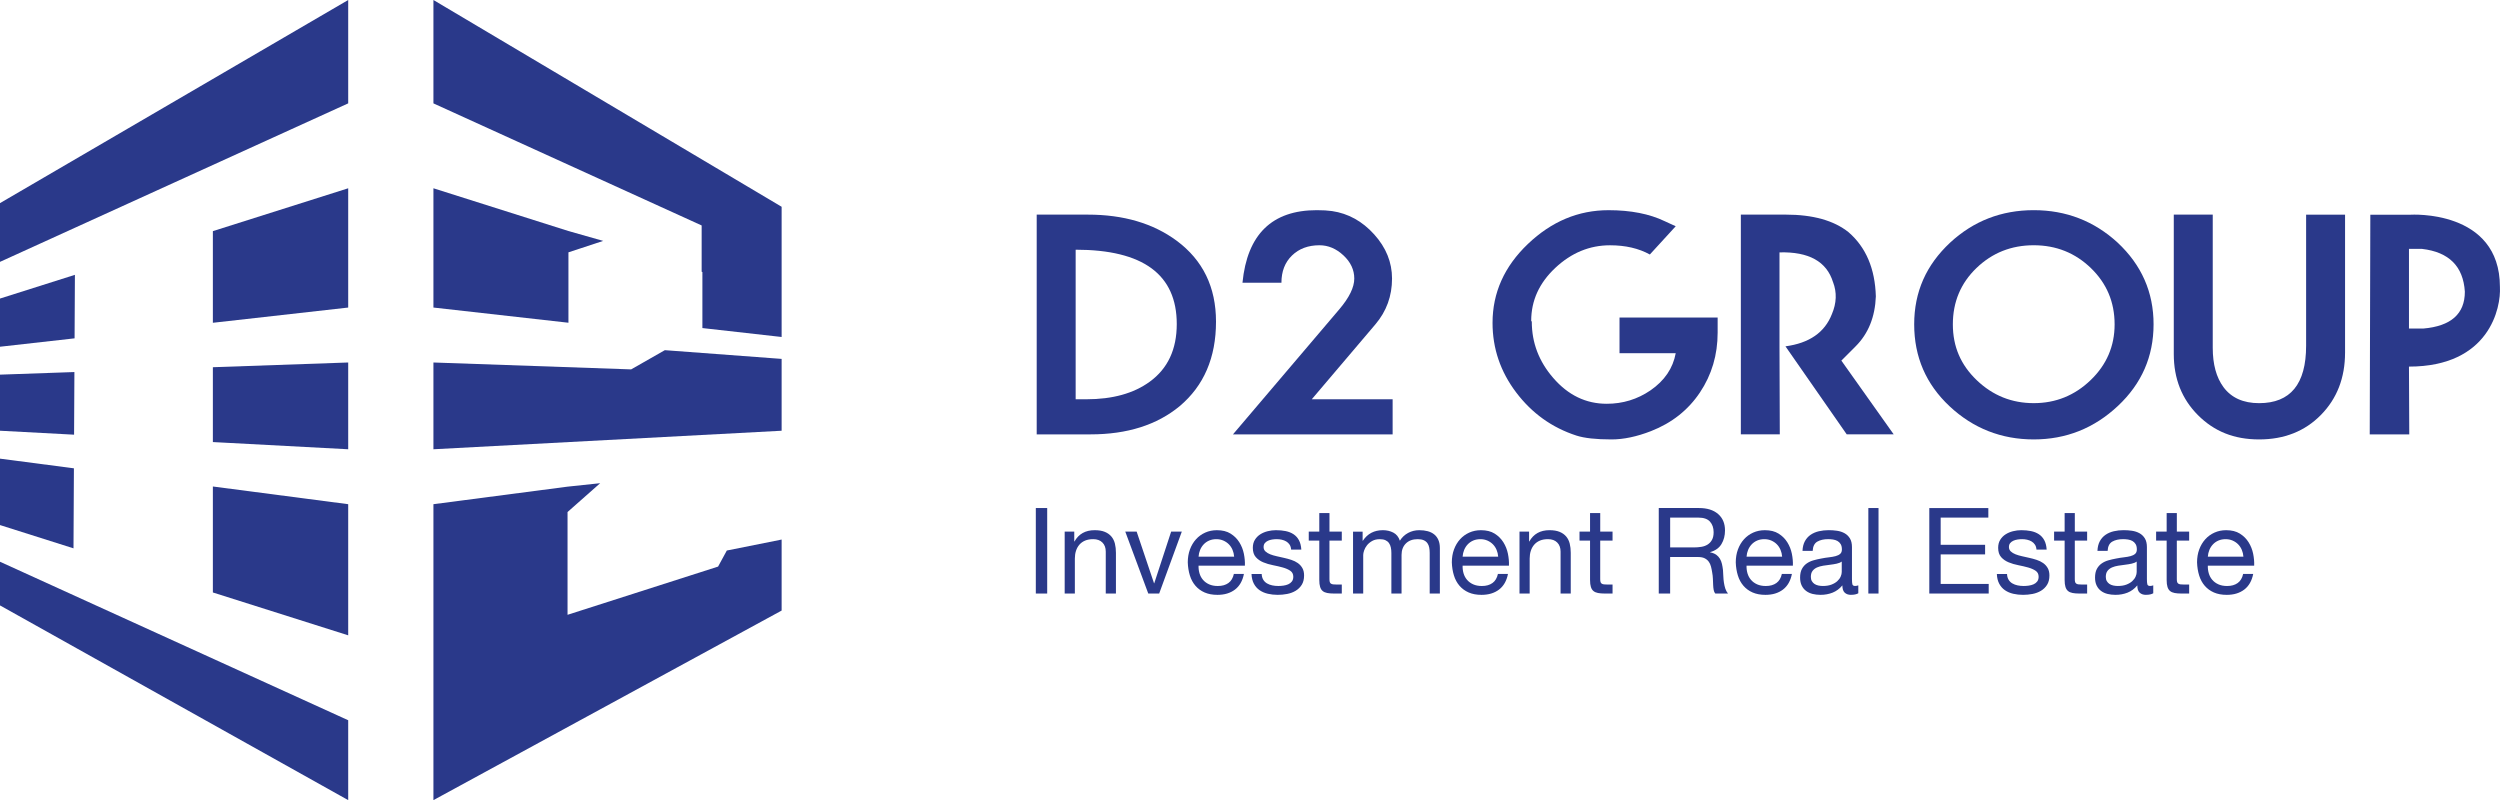
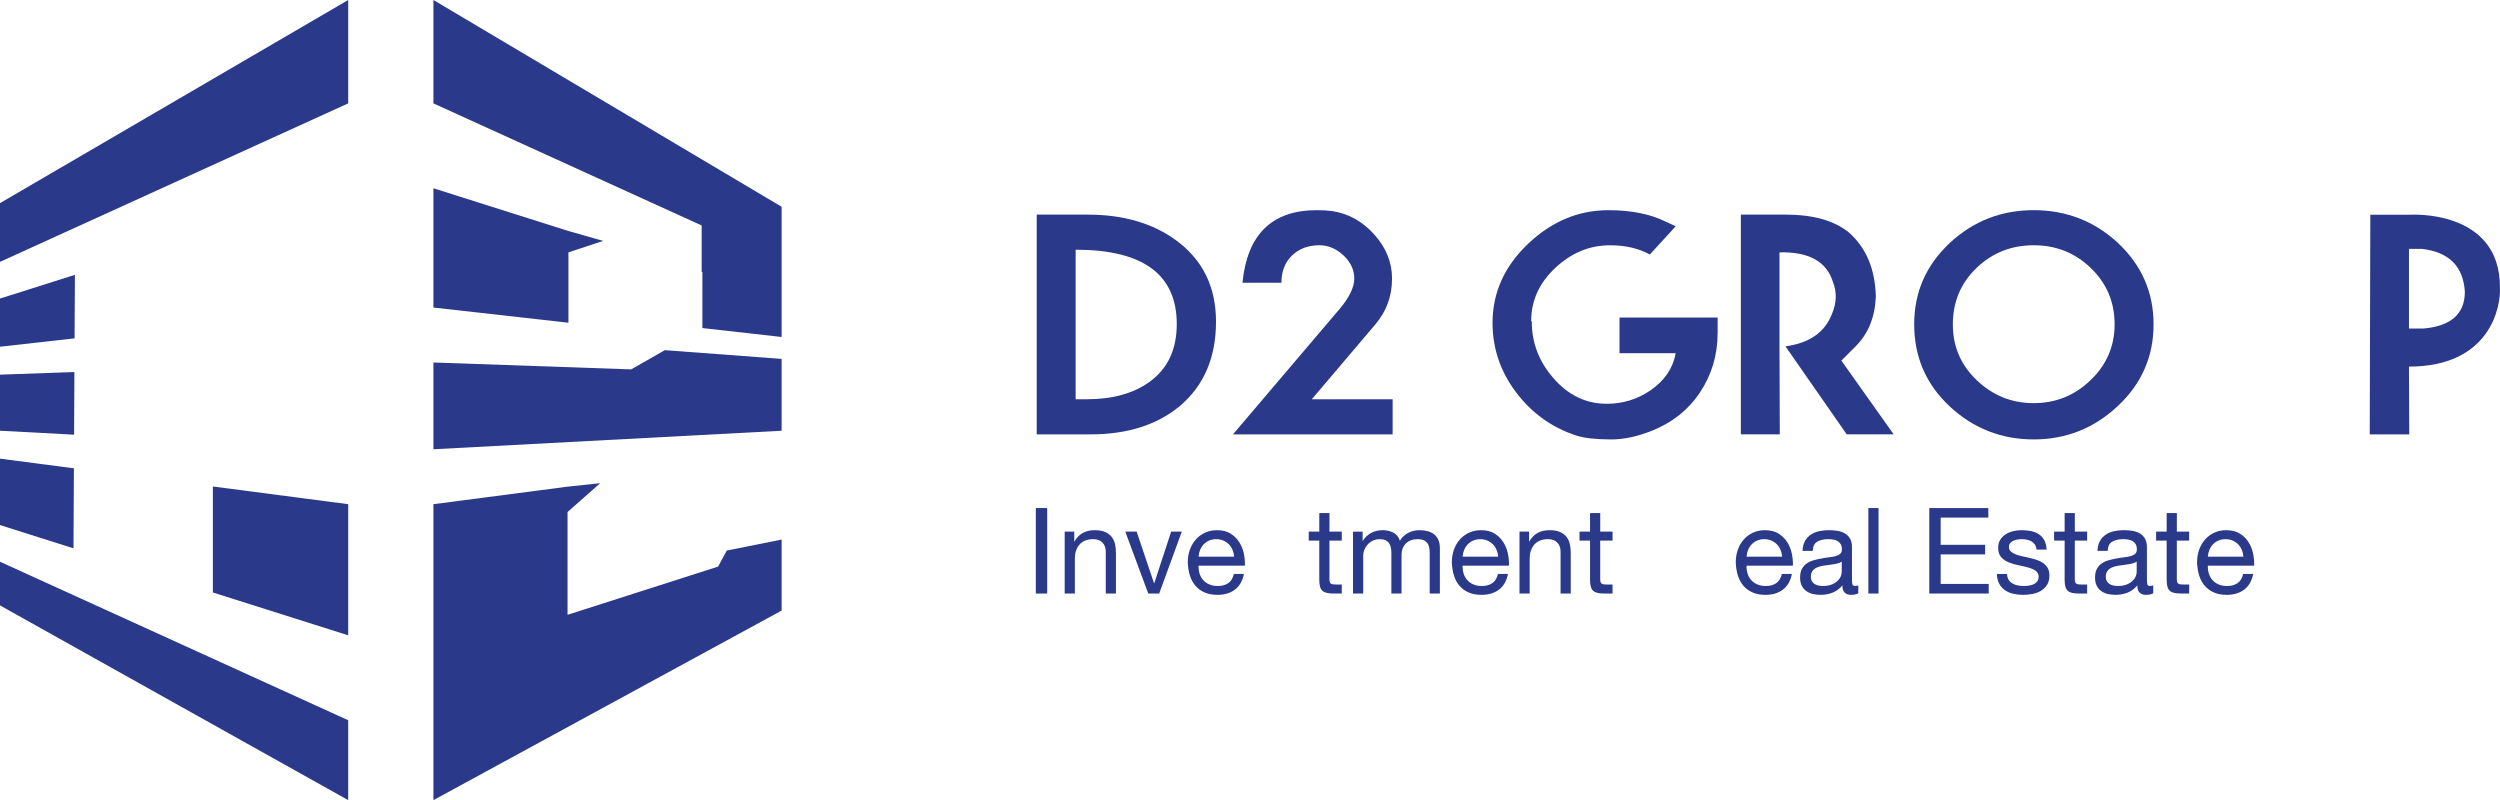
<svg xmlns="http://www.w3.org/2000/svg" id="Layer_2" data-name="Layer 2" viewBox="0 0 2906.21 930.14">
  <g id="Layer_1-2" data-name="Layer 1">
    <g>
      <g>
        <polygon points="0 653.02 0 703.78 404.78 930.14 404.78 837.28 0 653.02" fill="#2a398a" stroke-width="0" />
        <polygon points="247.46 688.74 404.78 738.56 404.78 586.12 247.46 565.54 247.46 688.74" fill="#2a398a" stroke-width="0" />
        <polygon points="85.92 544.41 0 533.17 0 610.37 85.44 637.43 85.92 544.41" fill="#2a398a" stroke-width="0" />
        <polygon points="86.5 432.5 0 435.52 0 500.72 86.12 505.31 86.5 432.5" fill="#2a398a" stroke-width="0" />
        <polygon points="87.08 319.49 0 347.07 0 403.07 86.7 393.32 87.08 319.49" fill="#2a398a" stroke-width="0" />
-         <polygon points="247.46 268.69 247.46 375.23 404.78 357.52 404.78 218.87 247.46 268.69" fill="#2a398a" stroke-width="0" />
        <polygon points="0 236.13 0 304.41 404.78 120.15 404.78 0 0 236.13" fill="#2a398a" stroke-width="0" />
-         <polygon points="247.46 513.89 404.78 522.26 404.78 421.39 247.46 426.88 247.46 513.89" fill="#2a398a" stroke-width="0" />
      </g>
      <g>
        <polygon points="503.85 837.28 503.85 930.14 908.63 709.78 908.63 627.21 844.92 639.97 834.76 658.65 659.76 714.7 659.76 595.22 697.68 561.71 659.76 565.73 503.85 586.12 503.85 738.56 503.85 837.28" fill="#2a398a" stroke-width="0" />
        <polygon points="503.85 357.52 660.8 375.18 660.8 293.33 701.18 280.04 660.8 268.57 503.85 218.86 503.85 218.87 503.85 357.52" fill="#2a398a" stroke-width="0" />
        <polygon points="908.63 391.74 908.63 240.37 503.85 0 503.85 120.15 503.85 120.17 815.66 262.09 815.66 315.86 816.53 316.32 816.52 381.37 908.63 391.74" fill="#2a398a" stroke-width="0" />
        <polygon points="908.63 500.72 908.63 417.21 772.86 407.07 733.69 429.41 503.85 421.39 503.85 522.26 908.63 500.72" fill="#2a398a" stroke-width="0" />
      </g>
    </g>
    <g>
      <g>
        <path d="M1413.59,373.94c0,41.71-14.06,74.44-42.17,98.17-26.51,21.9-61.07,32.84-103.7,32.84h-62.57v-255.45h59.46c41.48,0,75.93,10.14,103.35,30.42,30.42,22.59,45.63,53.93,45.63,94.02ZM1367.96,376.7c0-57.61-39.18-86.42-117.53-86.42v173.87h12.45c30.42,0,54.96-6.79,73.63-20.39,20.97-15.21,31.45-37.56,31.45-67.06Z" fill="#2a398a" stroke-width="0" />
        <path d="M1618.92,504.95h-185.62l123.75-145.53c11.52-13.59,17.28-25.46,17.28-35.6s-4.21-19.13-12.61-26.96c-8.42-7.83-17.69-11.75-27.83-11.75-13.13,0-23.8,3.97-31.97,11.92-8.19,7.95-12.27,18.49-12.27,31.63h-45.29c5.53-56.23,34.34-84.34,86.42-84.34,6.91,0,12.79.35,17.63,1.04,18.89,2.76,35.26,11.81,49.08,27.14,13.83,15.33,20.74,32.44,20.74,51.33,0,20.28-6.45,38.02-19.36,53.23l-73.97,87.11h94.02v40.79Z" fill="#2a398a" stroke-width="0" />
        <path d="M1996.73,386.73c0,25.81-6.86,48.97-20.57,69.48-13.72,20.51-32.67,35.49-56.86,44.94-16.59,6.45-31.92,9.68-45.97,9.68-17.98,0-31.58-1.5-40.79-4.49-28.35-9.21-51.68-25.92-70-50.12-18.32-24.2-27.48-51.16-27.48-80.89,0-35.03,13.71-65.62,41.14-91.77,27.42-26.15,58.65-39.23,93.67-39.23,25.81,0,47.58,4.27,65.33,12.79l12.79,5.88-30.07,32.84c-12.91-7.14-28.35-10.71-46.32-10.71-23.74,0-44.93,8.76-63.6,26.27-18.67,17.52-28,38.02-28,61.53l.69,1.04c0,24.43,8.3,46.21,24.89,65.33,17.29,20.05,38.02,30.07,62.22,30.07,18.67,0,35.61-5.18,50.82-15.55,16.36-11.29,26.15-25.69,29.38-43.21h-65.33v-41.48h114.07v17.63Z" fill="#2a398a" stroke-width="0" />
        <path d="M2130.85,327.96c-7.38-23.96-28.12-35.49-62.22-34.57v109.23l.35,102.32h-45.28v-255.45h52.2c31.57,0,55.88,6.8,72.94,20.39,20.27,17.51,30.88,42.4,31.8,74.66-.92,23.97-8.76,43.33-23.51,58.07l-16.59,16.59,60.84,85.73h-54.61l-71.21-102.32c27.66-3.68,45.63-16.13,53.93-37.33,5.53-12.9,5.99-25.35,1.38-37.33Z" fill="#2a398a" stroke-width="0" />
        <path d="M2503.48,377.05c0,37.33-13.82,68.96-41.48,94.89-27.65,25.93-60.26,38.89-97.82,38.89s-70.4-12.85-97.82-38.54c-27.43-25.69-41.14-57.43-41.14-95.23s13.94-69.02,41.83-95.06c27.19-25.11,59.57-37.68,97.13-37.68s70.05,12.56,97.48,37.68c27.88,26.04,41.83,57.73,41.83,95.06ZM2458.2,377.05c0-25.81-9.16-47.58-27.48-65.33-18.32-17.74-40.51-26.62-66.54-26.62s-48.22,8.81-66.54,26.44c-18.32,17.63-27.48,39.47-27.48,65.5s9.27,47.24,27.83,64.99c18.55,17.75,40.61,26.62,66.19,26.62s47.64-8.93,66.19-26.79c18.55-17.86,27.83-39.46,27.83-64.81Z" fill="#2a398a" stroke-width="0" />
-         <path d="M2726.09,409.89c0,29.27-9.33,53.41-28,72.42-18.67,19.01-42.64,28.52-71.9,28.52s-52.25-9.39-71.03-28.17c-18.78-18.78-28.17-42.46-28.17-71.03v-162.12h45.29v154.86c0,19.13,4.15,34.34,12.44,45.63,9.21,12.45,23.04,18.67,41.48,18.67,36.41,0,54.62-22.24,54.62-66.71v-152.44h45.28v160.39Z" fill="#2a398a" stroke-width="0" />
        <path d="M2906.12,333.57c1.38,23.96-12.01,92.6-105.73,92.6l.35,78.78h-45.96l.69-255.35h46.64s104.01-6.52,104.01,83.97ZM2865.35,339.09c-1.84-29.48-18.43-46.07-49.76-49.76h-15.2v92.61h16.58c32.25-2.77,48.38-17.05,48.38-42.85Z" fill="#2a398a" stroke-width="0" />
      </g>
      <g>
        <path d="M1217.35,590.58v99.4h-13.23v-99.4h13.23Z" fill="#2a398a" stroke-width="0" />
        <path d="M1248.81,618v11.42h.28c4.92-8.72,12.72-13.09,23.39-13.09,4.73,0,8.67.65,11.83,1.95,3.15,1.3,5.71,3.11,7.66,5.43,1.95,2.32,3.32,5.08,4.1,8.28.79,3.2,1.18,6.75,1.18,10.65v47.33h-11.83v-48.72c0-4.45-1.3-7.98-3.9-10.58-2.6-2.6-6.17-3.9-10.72-3.9-3.62,0-6.76.56-9.4,1.67-2.64,1.11-4.85,2.69-6.61,4.73-1.77,2.04-3.09,4.43-3.97,7.17-.88,2.74-1.32,5.73-1.32,8.98v40.65h-11.83v-71.97h11.14Z" fill="#2a398a" stroke-width="0" />
        <path d="M1334.84,689.97l-26.73-71.97h13.23l20.19,60h.28l19.63-60h12.39l-26.31,71.97h-12.67Z" fill="#2a398a" stroke-width="0" />
        <path d="M1435.63,685.38c-5.38,4.09-12.16,6.13-20.33,6.13-5.76,0-10.74-.93-14.97-2.78-4.22-1.85-7.77-4.45-10.65-7.8-2.88-3.34-5.04-7.33-6.47-11.97-1.44-4.64-2.25-9.7-2.44-15.17,0-5.48.84-10.49,2.51-15.03,1.67-4.55,4.02-8.49,7.03-11.84,3.02-3.34,6.59-5.94,10.72-7.79,4.13-1.85,8.65-2.79,13.57-2.79,6.4,0,11.72,1.32,15.94,3.97,4.22,2.64,7.61,6.01,10.16,10.09,2.55,4.08,4.31,8.54,5.29,13.36.97,4.83,1.37,9.42,1.18,13.78h-53.87c-.1,3.16.28,6.15,1.11,8.98.84,2.83,2.18,5.34,4.04,7.52,1.86,2.18,4.22,3.92,7.1,5.22,2.87,1.3,6.26,1.95,10.16,1.95,5.01,0,9.12-1.16,12.32-3.48,3.2-2.32,5.31-5.85,6.33-10.58h11.69c-1.58,8.07-5.06,14.15-10.44,18.24ZM1432.78,639.16c-1.07-2.51-2.51-4.66-4.31-6.47-1.81-1.81-3.95-3.25-6.4-4.32-2.46-1.06-5.18-1.6-8.14-1.6s-5.83.54-8.29,1.6c-2.46,1.07-4.57,2.53-6.33,4.39-1.77,1.86-3.16,4.02-4.18,6.47s-1.62,5.08-1.81,7.87h41.35c-.19-2.79-.82-5.43-1.88-7.94Z" fill="#2a398a" stroke-width="0" />
-         <path d="M1468.49,673.89c1.11,1.81,2.57,3.25,4.38,4.31,1.81,1.07,3.85,1.83,6.12,2.3,2.28.47,4.62.7,7.03.7,1.86,0,3.81-.14,5.85-.42,2.04-.28,3.92-.79,5.64-1.53,1.72-.74,3.13-1.83,4.25-3.27,1.11-1.44,1.67-3.27,1.67-5.5,0-3.06-1.16-5.38-3.48-6.96-2.32-1.58-5.22-2.85-8.7-3.83-3.48-.97-7.26-1.85-11.34-2.65-4.09-.79-7.87-1.9-11.35-3.34-3.48-1.44-6.38-3.45-8.7-6.05-2.32-2.6-3.48-6.22-3.48-10.86,0-3.62.81-6.73,2.43-9.33,1.62-2.6,3.71-4.71,6.27-6.33,2.55-1.62,5.43-2.83,8.63-3.62,3.2-.79,6.38-1.18,9.54-1.18,4.08,0,7.84.35,11.27,1.05,3.43.69,6.47,1.9,9.12,3.62,2.64,1.72,4.75,4.04,6.33,6.96,1.58,2.92,2.51,6.57,2.79,10.93h-11.83c-.19-2.32-.79-4.25-1.81-5.78-1.02-1.53-2.32-2.76-3.9-3.69-1.58-.93-3.32-1.6-5.22-2.02-1.9-.42-3.83-.63-5.78-.63-1.77,0-3.55.14-5.36.42-1.81.28-3.46.77-4.94,1.46-1.49.69-2.69,1.62-3.62,2.78-.93,1.16-1.39,2.67-1.39,4.52,0,2.04.72,3.74,2.16,5.08,1.44,1.35,3.27,2.46,5.5,3.34,2.23.88,4.73,1.62,7.52,2.23,2.79.6,5.57,1.23,8.35,1.88,2.97.65,5.87,1.44,8.7,2.37,2.83.93,5.34,2.16,7.52,3.69,2.18,1.53,3.94,3.46,5.29,5.78,1.35,2.32,2.02,5.2,2.02,8.63,0,4.36-.9,7.98-2.71,10.86-1.81,2.88-4.17,5.2-7.1,6.96s-6.22,2.99-9.88,3.69c-3.67.7-7.31,1.04-10.93,1.04-3.99,0-7.8-.42-11.41-1.25-3.62-.83-6.82-2.2-9.61-4.11-2.79-1.9-5.01-4.41-6.68-7.52-1.67-3.11-2.6-6.89-2.78-11.35h11.83c.09,2.6.69,4.8,1.81,6.61Z" fill="#2a398a" stroke-width="0" />
        <path d="M1559.81,618v10.44h-14.34v44.69c0,1.39.11,2.51.35,3.34.23.83.67,1.49,1.32,1.95.65.47,1.55.77,2.71.91,1.16.14,2.67.21,4.53.21h5.43v10.44h-9.05c-3.06,0-5.68-.21-7.86-.63-2.18-.42-3.95-1.18-5.29-2.3-1.35-1.11-2.35-2.69-2.99-4.73-.65-2.04-.97-4.73-.97-8.07v-45.8h-12.25v-10.44h12.25v-21.58h11.84v21.58h14.34Z" fill="#2a398a" stroke-width="0" />
        <path d="M1584.03,618v10.58h.28c5.38-8.16,13.13-12.25,23.25-12.25,4.45,0,8.49.93,12.11,2.79,3.62,1.86,6.17,5.01,7.66,9.47,2.41-3.9,5.59-6.91,9.54-9.05,3.94-2.13,8.28-3.2,13.02-3.2,3.62,0,6.89.4,9.81,1.18,2.92.79,5.43,2.02,7.52,3.69,2.09,1.67,3.71,3.83,4.87,6.47,1.16,2.64,1.74,5.82,1.74,9.53v52.76h-11.83v-47.19c0-2.23-.18-4.32-.56-6.26-.37-1.95-1.07-3.64-2.09-5.08-1.02-1.44-2.43-2.58-4.25-3.41-1.81-.83-4.15-1.25-7.03-1.25-5.85,0-10.44,1.67-13.78,5.01-3.34,3.34-5.01,7.8-5.01,13.37v44.83h-11.83v-47.19c0-2.32-.21-4.45-.63-6.4-.42-1.95-1.14-3.64-2.16-5.08-1.02-1.44-2.39-2.55-4.11-3.34-1.72-.79-3.92-1.18-6.61-1.18-3.43,0-6.38.7-8.84,2.09-2.46,1.39-4.45,3.06-5.99,5.01-1.53,1.95-2.65,3.97-3.34,6.05-.7,2.09-1.05,3.83-1.05,5.22v44.83h-11.83v-71.97h11.14Z" fill="#2a398a" stroke-width="0" />
        <path d="M1742.59,685.38c-5.38,4.09-12.16,6.13-20.33,6.13-5.76,0-10.74-.93-14.97-2.78-4.22-1.85-7.77-4.45-10.65-7.8-2.88-3.34-5.04-7.33-6.47-11.97-1.44-4.64-2.25-9.7-2.44-15.17,0-5.48.84-10.49,2.51-15.03,1.67-4.55,4.02-8.49,7.03-11.84,3.02-3.34,6.59-5.94,10.72-7.79,4.13-1.85,8.65-2.79,13.57-2.79,6.4,0,11.72,1.32,15.94,3.97,4.22,2.64,7.61,6.01,10.16,10.09,2.55,4.08,4.31,8.54,5.29,13.36.97,4.83,1.37,9.42,1.18,13.78h-53.87c-.1,3.16.28,6.15,1.11,8.98.84,2.83,2.18,5.34,4.04,7.52,1.86,2.18,4.22,3.92,7.1,5.22,2.87,1.3,6.26,1.95,10.16,1.95,5.01,0,9.12-1.16,12.32-3.48,3.2-2.32,5.31-5.85,6.33-10.58h11.69c-1.58,8.07-5.06,14.15-10.44,18.24ZM1739.73,639.16c-1.07-2.51-2.51-4.66-4.31-6.47-1.81-1.81-3.95-3.25-6.4-4.32-2.46-1.06-5.18-1.6-8.14-1.6s-5.83.54-8.29,1.6c-2.46,1.07-4.57,2.53-6.33,4.39-1.77,1.86-3.16,4.02-4.18,6.47-1.02,2.46-1.62,5.08-1.81,7.87h41.35c-.19-2.79-.82-5.43-1.88-7.94Z" fill="#2a398a" stroke-width="0" />
        <path d="M1777.53,618v11.42h.28c4.92-8.72,12.72-13.09,23.39-13.09,4.73,0,8.67.65,11.83,1.95,3.15,1.3,5.71,3.11,7.66,5.43,1.95,2.32,3.32,5.08,4.1,8.28.79,3.2,1.18,6.75,1.18,10.65v47.33h-11.83v-48.72c0-4.45-1.3-7.98-3.9-10.58-2.6-2.6-6.17-3.9-10.72-3.9-3.62,0-6.76.56-9.4,1.67-2.64,1.11-4.85,2.69-6.61,4.73-1.77,2.04-3.09,4.43-3.97,7.17-.88,2.74-1.32,5.73-1.32,8.98v40.65h-11.83v-71.97h11.14Z" fill="#2a398a" stroke-width="0" />
        <path d="M1874.56,618v10.44h-14.34v44.69c0,1.39.11,2.51.35,3.34.23.83.67,1.49,1.32,1.95.65.47,1.55.77,2.71.91,1.16.14,2.67.21,4.53.21h5.43v10.44h-9.05c-3.06,0-5.68-.21-7.86-.63-2.18-.42-3.95-1.18-5.29-2.3-1.35-1.11-2.35-2.69-2.99-4.73-.65-2.04-.97-4.73-.97-8.07v-45.8h-12.25v-10.44h12.25v-21.58h11.84v21.58h14.34Z" fill="#2a398a" stroke-width="0" />
-         <path d="M1975.07,590.58c9.47,0,16.87,2.32,22.21,6.96,5.34,4.64,8.01,11,8.01,19.07,0,6.03-1.37,11.32-4.11,15.87-2.74,4.55-7.12,7.66-13.15,9.33v.28c2.87.56,5.22,1.49,7.03,2.78,1.81,1.3,3.25,2.85,4.32,4.66,1.07,1.81,1.86,3.83,2.37,6.06.51,2.23.9,4.55,1.18,6.96.18,2.42.32,4.87.42,7.38.09,2.51.32,4.97.69,7.38.37,2.42.9,4.71,1.6,6.89.69,2.18,1.74,4.11,3.13,5.78h-14.76c-.93-1.02-1.56-2.41-1.88-4.18-.33-1.76-.54-3.74-.62-5.92-.1-2.18-.19-4.52-.28-7.03-.09-2.51-.37-4.96-.84-7.38-.37-2.41-.83-4.71-1.39-6.89-.56-2.18-1.44-4.08-2.65-5.71-1.2-1.62-2.78-2.92-4.73-3.9-1.95-.97-4.55-1.46-7.8-1.46h-32.3v42.46h-13.23v-99.4h46.77ZM1977.86,635.68c2.79-.46,5.22-1.37,7.31-2.71,2.09-1.34,3.76-3.15,5.01-5.43,1.25-2.27,1.88-5.22,1.88-8.84,0-5.01-1.39-9.1-4.18-12.25-2.78-3.15-7.29-4.73-13.5-4.73h-32.85v34.66h27.56c3.06,0,5.99-.23,8.77-.7Z" fill="#2a398a" stroke-width="0" />
        <path d="M2072.66,685.38c-5.38,4.09-12.16,6.13-20.33,6.13-5.76,0-10.74-.93-14.97-2.78-4.22-1.85-7.77-4.45-10.65-7.8-2.88-3.34-5.04-7.33-6.47-11.97-1.44-4.64-2.25-9.7-2.44-15.17,0-5.48.84-10.49,2.51-15.03,1.67-4.55,4.02-8.49,7.03-11.84,3.02-3.34,6.59-5.94,10.72-7.79,4.13-1.85,8.65-2.79,13.57-2.79,6.4,0,11.72,1.32,15.94,3.97,4.22,2.64,7.61,6.01,10.16,10.09,2.55,4.08,4.31,8.54,5.29,13.36.97,4.83,1.37,9.42,1.18,13.78h-53.87c-.1,3.16.28,6.15,1.11,8.98.84,2.83,2.18,5.34,4.04,7.52,1.86,2.18,4.22,3.92,7.1,5.22,2.87,1.3,6.26,1.95,10.16,1.95,5.01,0,9.12-1.16,12.32-3.48,3.2-2.32,5.31-5.85,6.33-10.58h11.69c-1.58,8.07-5.06,14.15-10.44,18.24ZM2069.81,639.16c-1.07-2.51-2.51-4.66-4.31-6.47-1.81-1.81-3.95-3.25-6.4-4.32-2.46-1.06-5.18-1.6-8.14-1.6s-5.83.54-8.29,1.6c-2.46,1.07-4.57,2.53-6.33,4.39-1.77,1.86-3.16,4.02-4.18,6.47s-1.62,5.08-1.81,7.87h41.35c-.19-2.79-.82-5.43-1.88-7.94Z" fill="#2a398a" stroke-width="0" />
        <path d="M2151.74,691.5c-3.07,0-5.5-.86-7.31-2.57-1.81-1.72-2.71-4.53-2.71-8.42-3.25,3.9-7.03,6.71-11.34,8.42-4.32,1.71-8.98,2.57-13.99,2.57-3.25,0-6.32-.35-9.19-1.04-2.88-.7-5.41-1.86-7.59-3.48-2.18-1.62-3.9-3.71-5.15-6.27-1.25-2.55-1.88-5.64-1.88-9.26,0-4.08.7-7.42,2.09-10.02,1.39-2.6,3.22-4.71,5.5-6.33,2.28-1.62,4.87-2.85,7.8-3.69,2.92-.83,5.92-1.53,8.98-2.09,3.25-.65,6.33-1.14,9.26-1.46,2.92-.32,5.5-.79,7.73-1.39,2.23-.6,3.99-1.48,5.29-2.65,1.3-1.16,1.95-2.85,1.95-5.08,0-2.6-.49-4.69-1.46-6.27-.97-1.58-2.23-2.78-3.76-3.62-1.53-.83-3.25-1.39-5.15-1.67-1.9-.28-3.78-.42-5.64-.42-5.01,0-9.19.95-12.53,2.85-3.34,1.91-5.15,5.5-5.43,10.79h-11.83c.18-4.45,1.11-8.21,2.79-11.28,1.67-3.06,3.89-5.54,6.68-7.45,2.79-1.9,5.99-3.27,9.61-4.11,3.62-.83,7.42-1.25,11.41-1.25,3.25,0,6.47.23,9.67.7,3.2.47,6.1,1.42,8.7,2.85,2.6,1.44,4.68,3.46,6.27,6.05,1.58,2.6,2.37,5.99,2.37,10.16v37.03c0,2.79.16,4.83.48,6.13.33,1.3,1.41,1.95,3.27,1.95,1.02,0,2.23-.23,3.62-.7v9.19c-2.05,1.2-4.87,1.81-8.49,1.81ZM2135.17,655.24c-2.41.51-4.94.93-7.59,1.25-2.64.33-5.32.7-8.01,1.11-2.69.42-5.1,1.09-7.24,2.02-2.13.93-3.87,2.25-5.22,3.97-1.35,1.72-2.02,4.06-2.02,7.03,0,1.95.39,3.6,1.18,4.94.79,1.35,1.81,2.44,3.06,3.27,1.25.83,2.74,1.44,4.45,1.81,1.71.37,3.45.56,5.22.56,3.9,0,7.24-.53,10.02-1.6,2.79-1.07,5.06-2.41,6.82-4.04,1.77-1.62,3.06-3.39,3.9-5.29.84-1.9,1.25-3.69,1.25-5.36v-12.11c-1.49,1.11-3.43,1.93-5.85,2.44Z" fill="#2a398a" stroke-width="0" />
        <path d="M2183.75,590.58v99.4h-11.83v-99.4h11.83Z" fill="#2a398a" stroke-width="0" />
        <path d="M2311.41,590.58v11.14h-55.41v31.6h51.65v11.14h-51.65v34.39h55.83v11.14h-69.05v-99.4h68.63Z" fill="#2a398a" stroke-width="0" />
        <path d="M2334.93,673.89c1.11,1.81,2.57,3.25,4.38,4.31,1.81,1.07,3.85,1.83,6.12,2.3,2.28.47,4.62.7,7.03.7,1.86,0,3.81-.14,5.85-.42,2.04-.28,3.92-.79,5.64-1.53,1.71-.74,3.13-1.83,4.25-3.27,1.11-1.44,1.67-3.27,1.67-5.5,0-3.06-1.16-5.38-3.48-6.96-2.32-1.58-5.22-2.85-8.7-3.83-3.48-.97-7.26-1.85-11.34-2.65-4.09-.79-7.87-1.9-11.35-3.34-3.48-1.44-6.38-3.45-8.7-6.05-2.32-2.6-3.48-6.22-3.48-10.86,0-3.62.81-6.73,2.43-9.33,1.62-2.6,3.71-4.71,6.27-6.33,2.55-1.62,5.43-2.83,8.63-3.62,3.2-.79,6.38-1.18,9.54-1.18,4.08,0,7.84.35,11.27,1.05,3.43.69,6.47,1.9,9.12,3.62,2.64,1.72,4.75,4.04,6.33,6.96,1.58,2.92,2.51,6.57,2.79,10.93h-11.83c-.19-2.32-.79-4.25-1.81-5.78-1.02-1.53-2.32-2.76-3.9-3.69-1.58-.93-3.32-1.6-5.22-2.02-1.9-.42-3.83-.63-5.78-.63-1.77,0-3.55.14-5.36.42-1.81.28-3.46.77-4.94,1.46-1.49.69-2.69,1.62-3.62,2.78-.93,1.16-1.39,2.67-1.39,4.52,0,2.04.72,3.74,2.16,5.08,1.44,1.35,3.27,2.46,5.5,3.34,2.23.88,4.73,1.62,7.52,2.23,2.79.6,5.57,1.23,8.35,1.88,2.97.65,5.87,1.44,8.7,2.37,2.83.93,5.34,2.16,7.52,3.69,2.18,1.53,3.94,3.46,5.29,5.78,1.35,2.32,2.02,5.2,2.02,8.63,0,4.36-.9,7.98-2.71,10.86-1.81,2.88-4.17,5.2-7.1,6.96s-6.22,2.99-9.88,3.69c-3.67.7-7.31,1.04-10.93,1.04-3.99,0-7.8-.42-11.41-1.25-3.62-.83-6.82-2.2-9.61-4.11-2.79-1.9-5.01-4.41-6.68-7.52-1.67-3.11-2.6-6.89-2.78-11.35h11.83c.09,2.6.69,4.8,1.81,6.61Z" fill="#2a398a" stroke-width="0" />
        <path d="M2426.26,618v10.44h-14.34v44.69c0,1.39.11,2.51.35,3.34.23.83.67,1.49,1.32,1.95.65.47,1.55.77,2.71.91,1.16.14,2.67.21,4.53.21h5.43v10.44h-9.05c-3.06,0-5.68-.21-7.86-.63-2.18-.42-3.95-1.18-5.29-2.3-1.35-1.11-2.35-2.69-2.99-4.73-.65-2.04-.97-4.73-.97-8.07v-45.8h-12.25v-10.44h12.25v-21.58h11.84v21.58h14.34Z" fill="#2a398a" stroke-width="0" />
        <path d="M2494.61,691.5c-3.07,0-5.5-.86-7.31-2.57-1.81-1.72-2.71-4.53-2.71-8.42-3.25,3.9-7.03,6.71-11.34,8.42-4.32,1.71-8.98,2.57-13.99,2.57-3.25,0-6.32-.35-9.19-1.04-2.88-.7-5.41-1.86-7.59-3.48-2.18-1.62-3.9-3.71-5.15-6.27-1.25-2.55-1.88-5.64-1.88-9.26,0-4.08.7-7.42,2.09-10.02,1.39-2.6,3.23-4.71,5.5-6.33,2.28-1.62,4.87-2.85,7.8-3.69,2.92-.83,5.92-1.53,8.98-2.09,3.25-.65,6.33-1.14,9.26-1.46,2.92-.32,5.5-.79,7.73-1.39,2.23-.6,3.99-1.48,5.29-2.65,1.3-1.16,1.95-2.85,1.95-5.08,0-2.6-.48-4.69-1.46-6.27-.97-1.58-2.23-2.78-3.76-3.62-1.53-.83-3.25-1.39-5.15-1.67-1.9-.28-3.78-.42-5.64-.42-5.01,0-9.19.95-12.53,2.85-3.34,1.91-5.15,5.5-5.43,10.79h-11.83c.18-4.45,1.11-8.21,2.79-11.28,1.67-3.06,3.89-5.54,6.68-7.45,2.79-1.9,5.99-3.27,9.61-4.11,3.62-.83,7.42-1.25,11.41-1.25,3.25,0,6.47.23,9.67.7,3.2.47,6.1,1.42,8.7,2.85,2.6,1.44,4.68,3.46,6.27,6.05,1.58,2.6,2.37,5.99,2.37,10.16v37.03c0,2.79.16,4.83.49,6.13.33,1.3,1.41,1.95,3.27,1.95,1.02,0,2.23-.23,3.62-.7v9.19c-2.05,1.2-4.87,1.81-8.49,1.81ZM2478.04,655.24c-2.41.51-4.94.93-7.59,1.25-2.64.33-5.32.7-8.01,1.11-2.69.42-5.1,1.09-7.24,2.02-2.13.93-3.87,2.25-5.22,3.97-1.35,1.72-2.02,4.06-2.02,7.03,0,1.95.39,3.6,1.18,4.94.79,1.35,1.81,2.44,3.06,3.27,1.25.83,2.74,1.44,4.45,1.81,1.72.37,3.45.56,5.22.56,3.9,0,7.24-.53,10.02-1.6,2.79-1.07,5.06-2.41,6.82-4.04,1.77-1.62,3.06-3.39,3.9-5.29.84-1.9,1.25-3.69,1.25-5.36v-12.11c-1.48,1.11-3.43,1.93-5.85,2.44Z" fill="#2a398a" stroke-width="0" />
        <path d="M2544.86,618v10.44h-14.34v44.69c0,1.39.11,2.51.35,3.34.23.83.67,1.49,1.32,1.95.65.47,1.55.77,2.71.91,1.16.14,2.67.21,4.53.21h5.43v10.44h-9.05c-3.06,0-5.68-.21-7.86-.63-2.18-.42-3.95-1.18-5.29-2.3-1.35-1.11-2.35-2.69-2.99-4.73-.65-2.04-.97-4.73-.97-8.07v-45.8h-12.25v-10.44h12.25v-21.58h11.84v21.58h14.34Z" fill="#2a398a" stroke-width="0" />
        <path d="M2608.9,685.38c-5.38,4.09-12.16,6.13-20.33,6.13-5.76,0-10.74-.93-14.97-2.78-4.22-1.85-7.77-4.45-10.65-7.8-2.88-3.34-5.04-7.33-6.47-11.97-1.44-4.64-2.25-9.7-2.44-15.17,0-5.48.84-10.49,2.51-15.03,1.67-4.55,4.02-8.49,7.03-11.84,3.02-3.34,6.59-5.94,10.72-7.79,4.13-1.85,8.65-2.79,13.57-2.79,6.4,0,11.72,1.32,15.94,3.97,4.22,2.64,7.61,6.01,10.16,10.09,2.55,4.08,4.31,8.54,5.29,13.36.97,4.83,1.37,9.42,1.18,13.78h-53.87c-.1,3.16.28,6.15,1.11,8.98.84,2.83,2.18,5.34,4.04,7.52,1.86,2.18,4.22,3.92,7.1,5.22,2.87,1.3,6.26,1.95,10.16,1.95,5.01,0,9.12-1.16,12.32-3.48,3.2-2.32,5.31-5.85,6.33-10.58h11.69c-1.58,8.07-5.06,14.15-10.44,18.24ZM2606.04,639.16c-1.07-2.51-2.51-4.66-4.31-6.47-1.81-1.81-3.95-3.25-6.4-4.32-2.46-1.06-5.18-1.6-8.14-1.6s-5.83.54-8.29,1.6c-2.46,1.07-4.57,2.53-6.33,4.39-1.76,1.86-3.16,4.02-4.18,6.47s-1.62,5.08-1.81,7.87h41.35c-.19-2.79-.82-5.43-1.88-7.94Z" fill="#2a398a" stroke-width="0" />
      </g>
    </g>
  </g>
</svg>